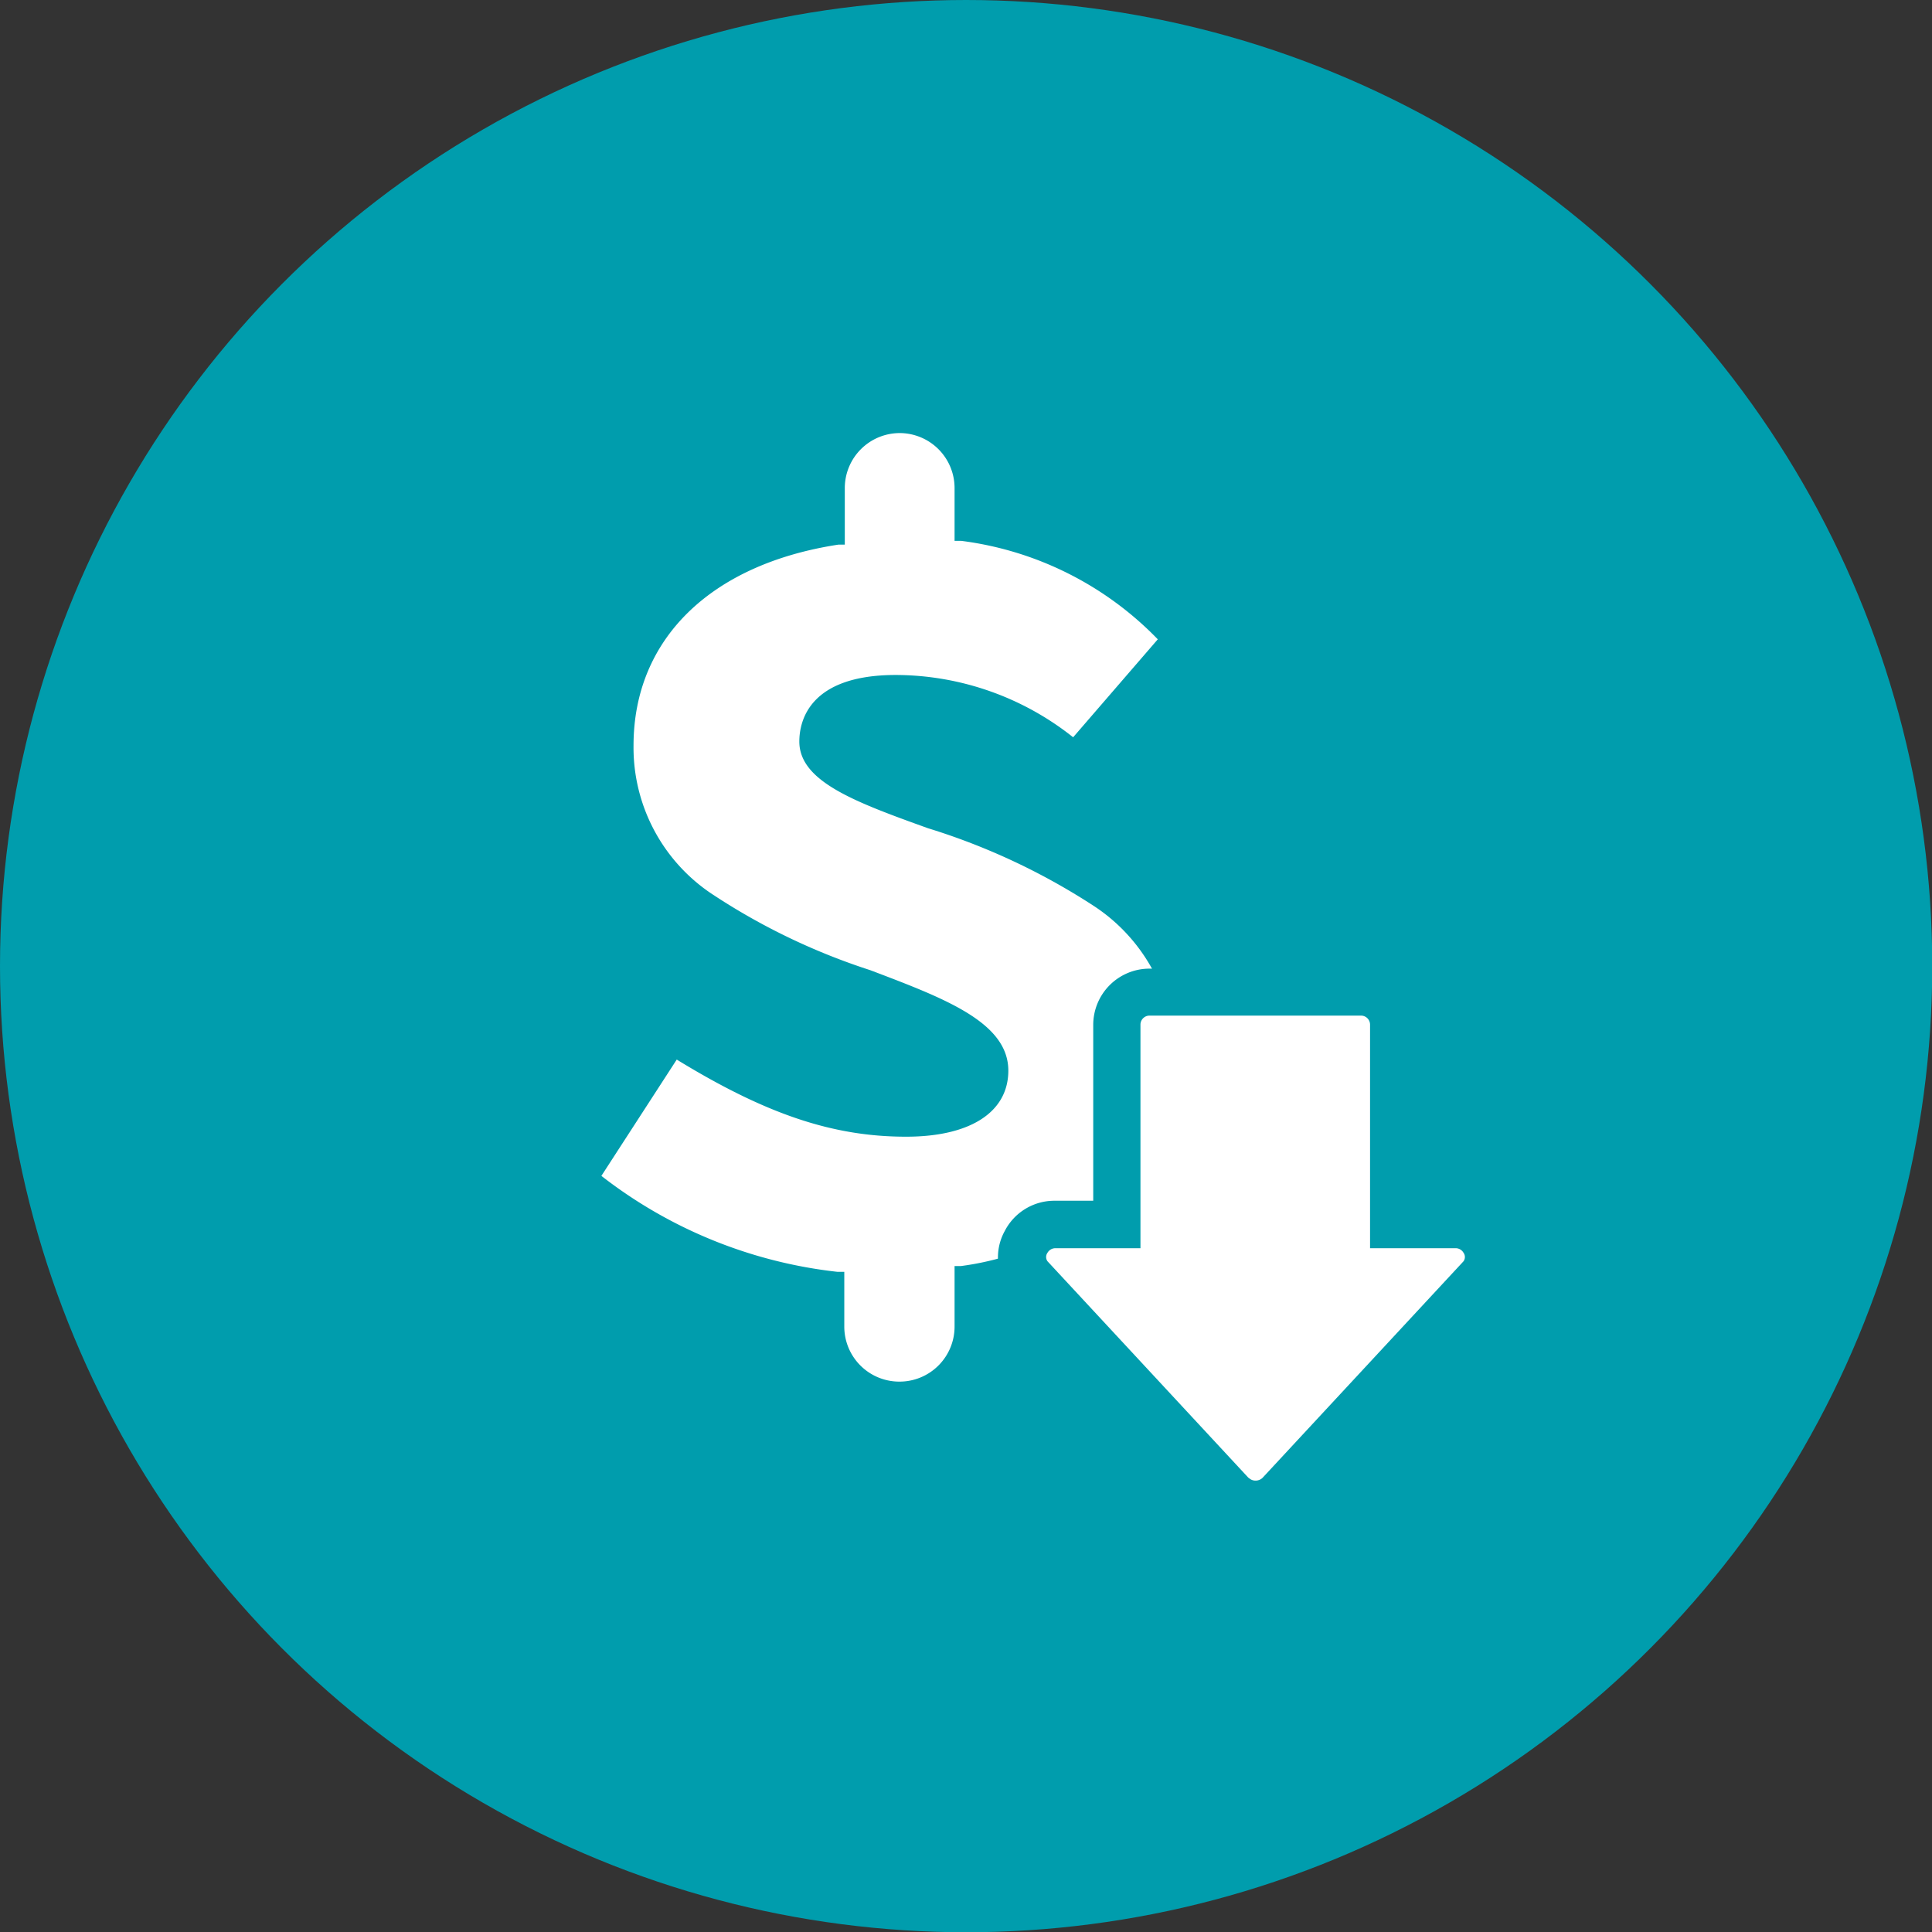
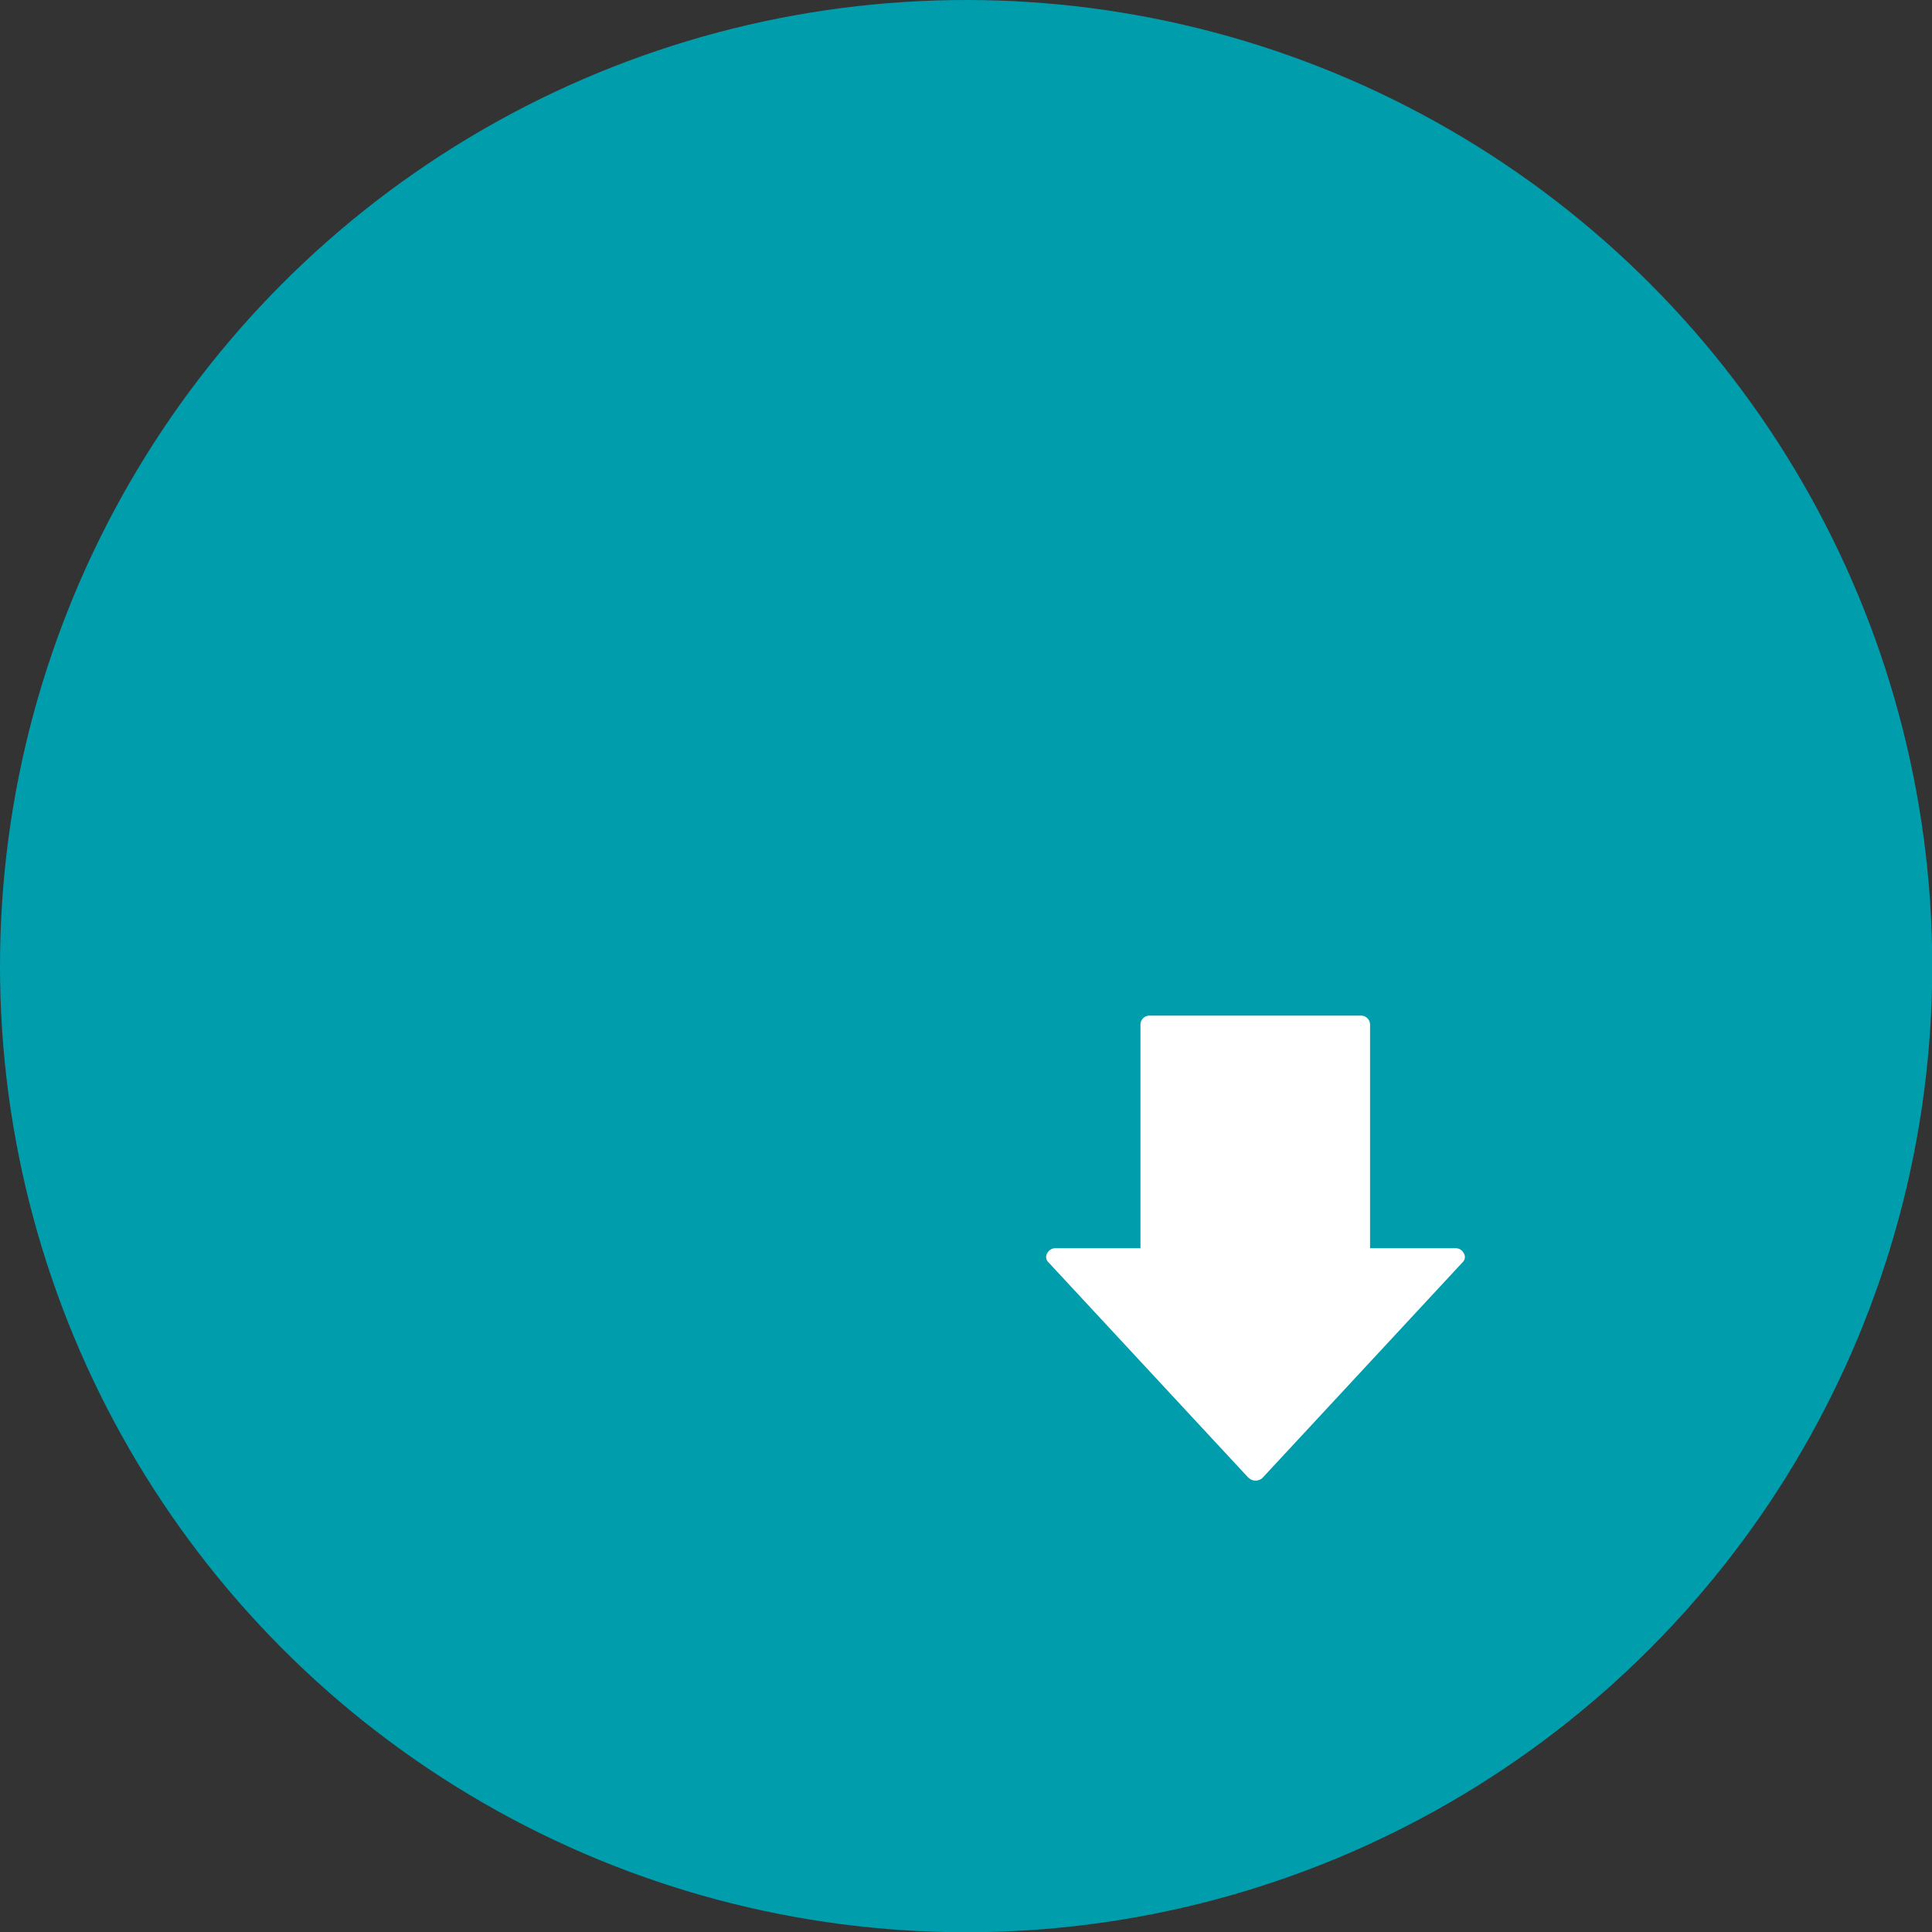
<svg xmlns="http://www.w3.org/2000/svg" viewBox="0 0 76.91 76.91">
  <rect x="0" y="0" width="76.91" height="76.91" fill="#333333" stroke="none" />
  <defs>
    <style>.cls-1,.cls-3{fill:#009dad;}.cls-2,.cls-4{fill:#fff;}.cls-3,.cls-4{fill-rule:evenodd;}</style>
  </defs>
  <g id="Layer_2" data-name="Layer 2">
    <g id="Layer_1-2" data-name="Layer 1">
      <circle class="cls-1" cx="38.46" cy="38.46" r="38.46" />
-       <path class="cls-2" d="M33.61,52.8V50.63l-.27,0a18.65,18.65,0,0,1-9.4-3.82l3-4.63c3.56,2.18,6.22,3.07,9.13,3.07,2.59,0,4.07-1,4.07-2.63,0-1.93-2.55-2.88-5.5-4a25.77,25.77,0,0,1-6.34-3.06,7,7,0,0,1-3.08-5.88c0-4.22,3.05-7.22,8.16-8l.25,0V19.43a2.19,2.19,0,0,1,2.19-2.19h0A2.19,2.19,0,0,1,38,19.43v2.1l.26,0a13.21,13.21,0,0,1,7.83,3.92l-3.37,3.9a11.38,11.38,0,0,0-7.06-2.48c-3.46,0-3.84,1.85-3.84,2.65,0,1.6,2.26,2.42,5.12,3.45a26.22,26.22,0,0,1,6.55,3.06,7.07,7.07,0,0,1,3.25,6,7.54,7.54,0,0,1-2.16,5.37,11.41,11.41,0,0,1-6.33,3l-.25,0V52.8A2.19,2.19,0,0,1,35.8,55h0A2.19,2.19,0,0,1,33.61,52.8Z" />
-       <path class="cls-3" d="M43.52,47.8v-7a2.24,2.24,0,0,1,2.24-2.24h8.43a2.24,2.24,0,0,1,2.24,2.24v7h1.5a2.24,2.24,0,0,1,2,1.2,2.17,2.17,0,0,1-.34,2.49l-8,8.62a2.27,2.27,0,0,1-3.32,0l-8-8.62A2.17,2.17,0,0,1,40,49a2.22,2.22,0,0,1,2-1.2Z" />
      <path class="cls-4" d="M49.7,58.83l-8-8.62a.29.29,0,0,1,0-.34.36.36,0,0,1,.32-.18H45.4v-8.9a.36.36,0,0,1,.36-.36h8.43a.36.36,0,0,1,.35.36v8.9h3.39a.36.36,0,0,1,.33.18.29.29,0,0,1,0,.34l-8,8.62a.39.39,0,0,1-.28.11.37.37,0,0,1-.27-.11" />
    </g>
  </g>
</svg>